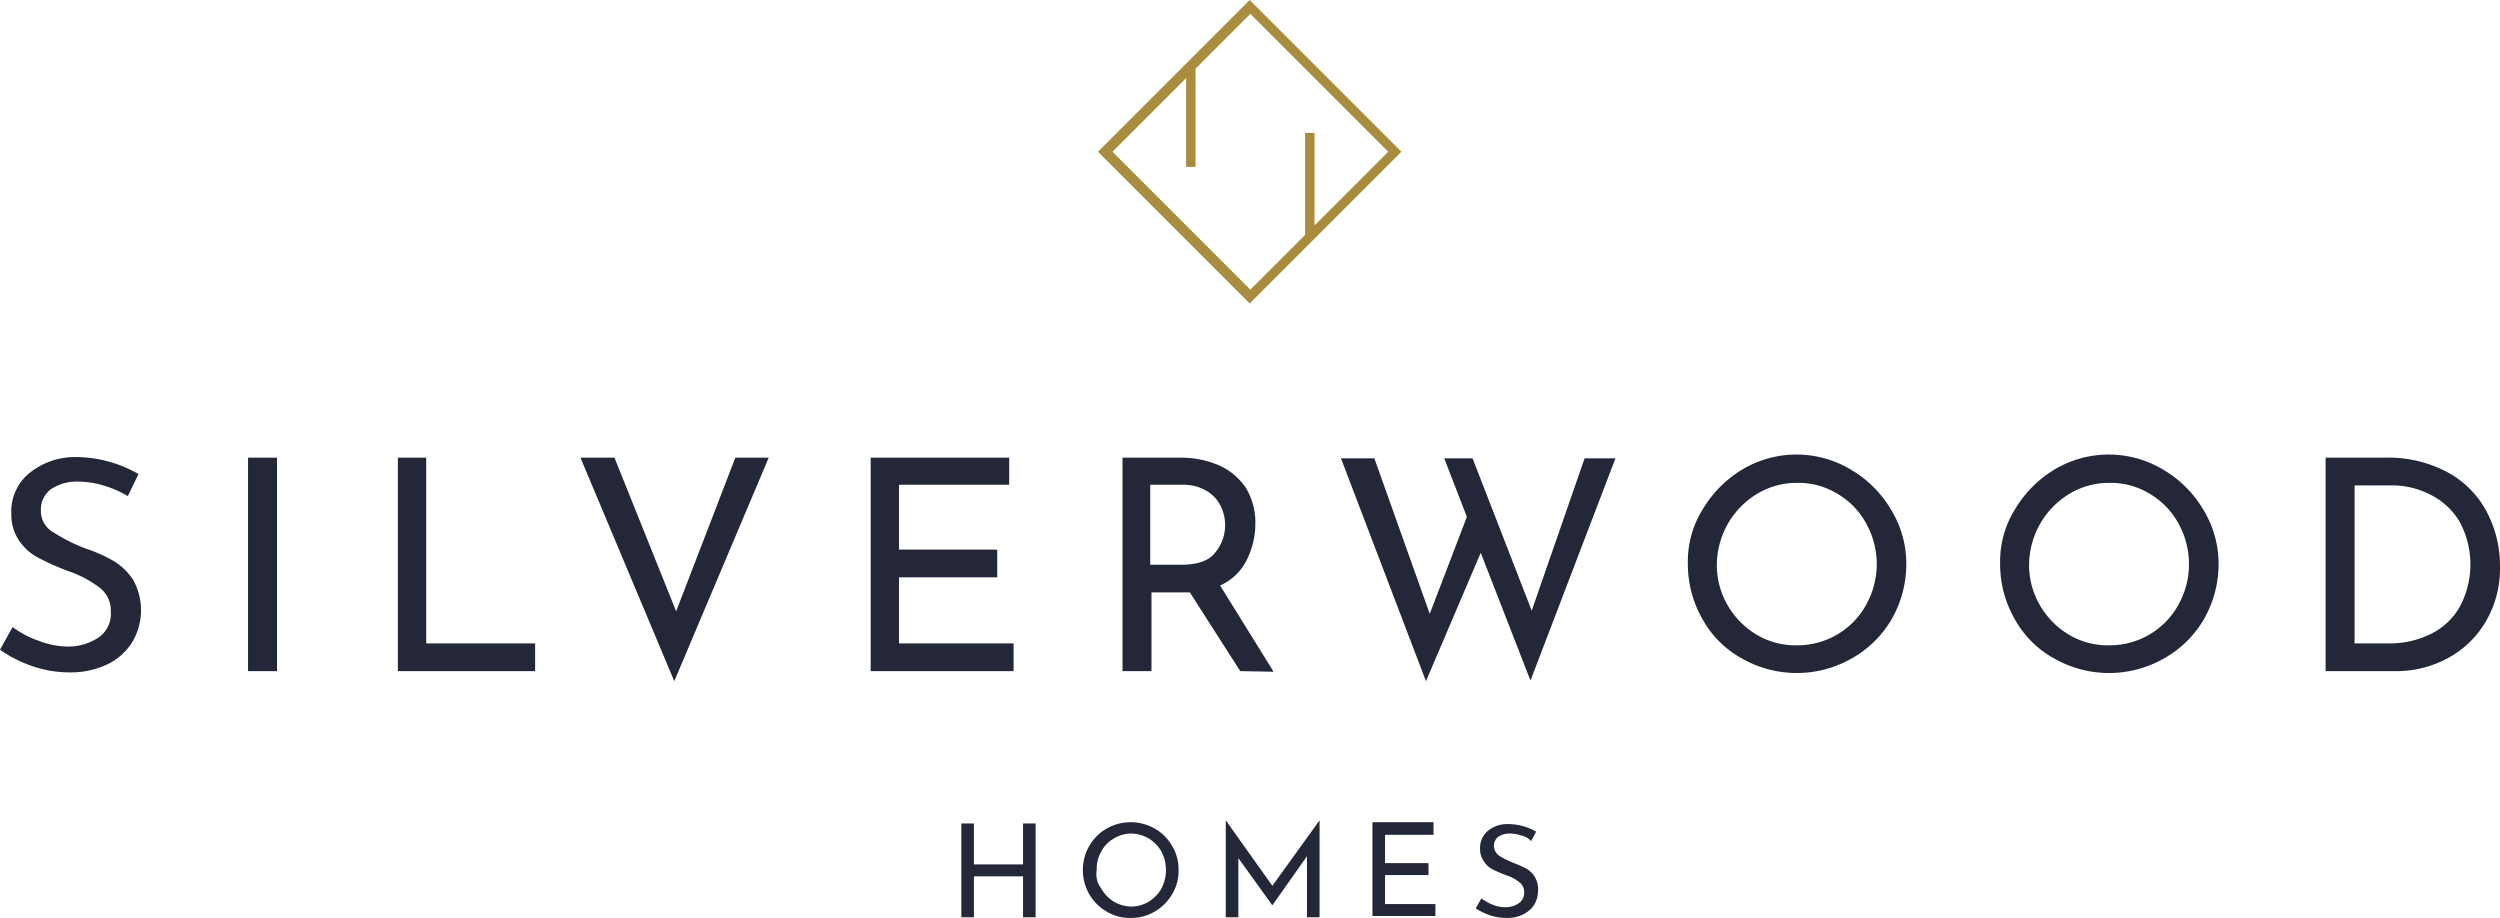
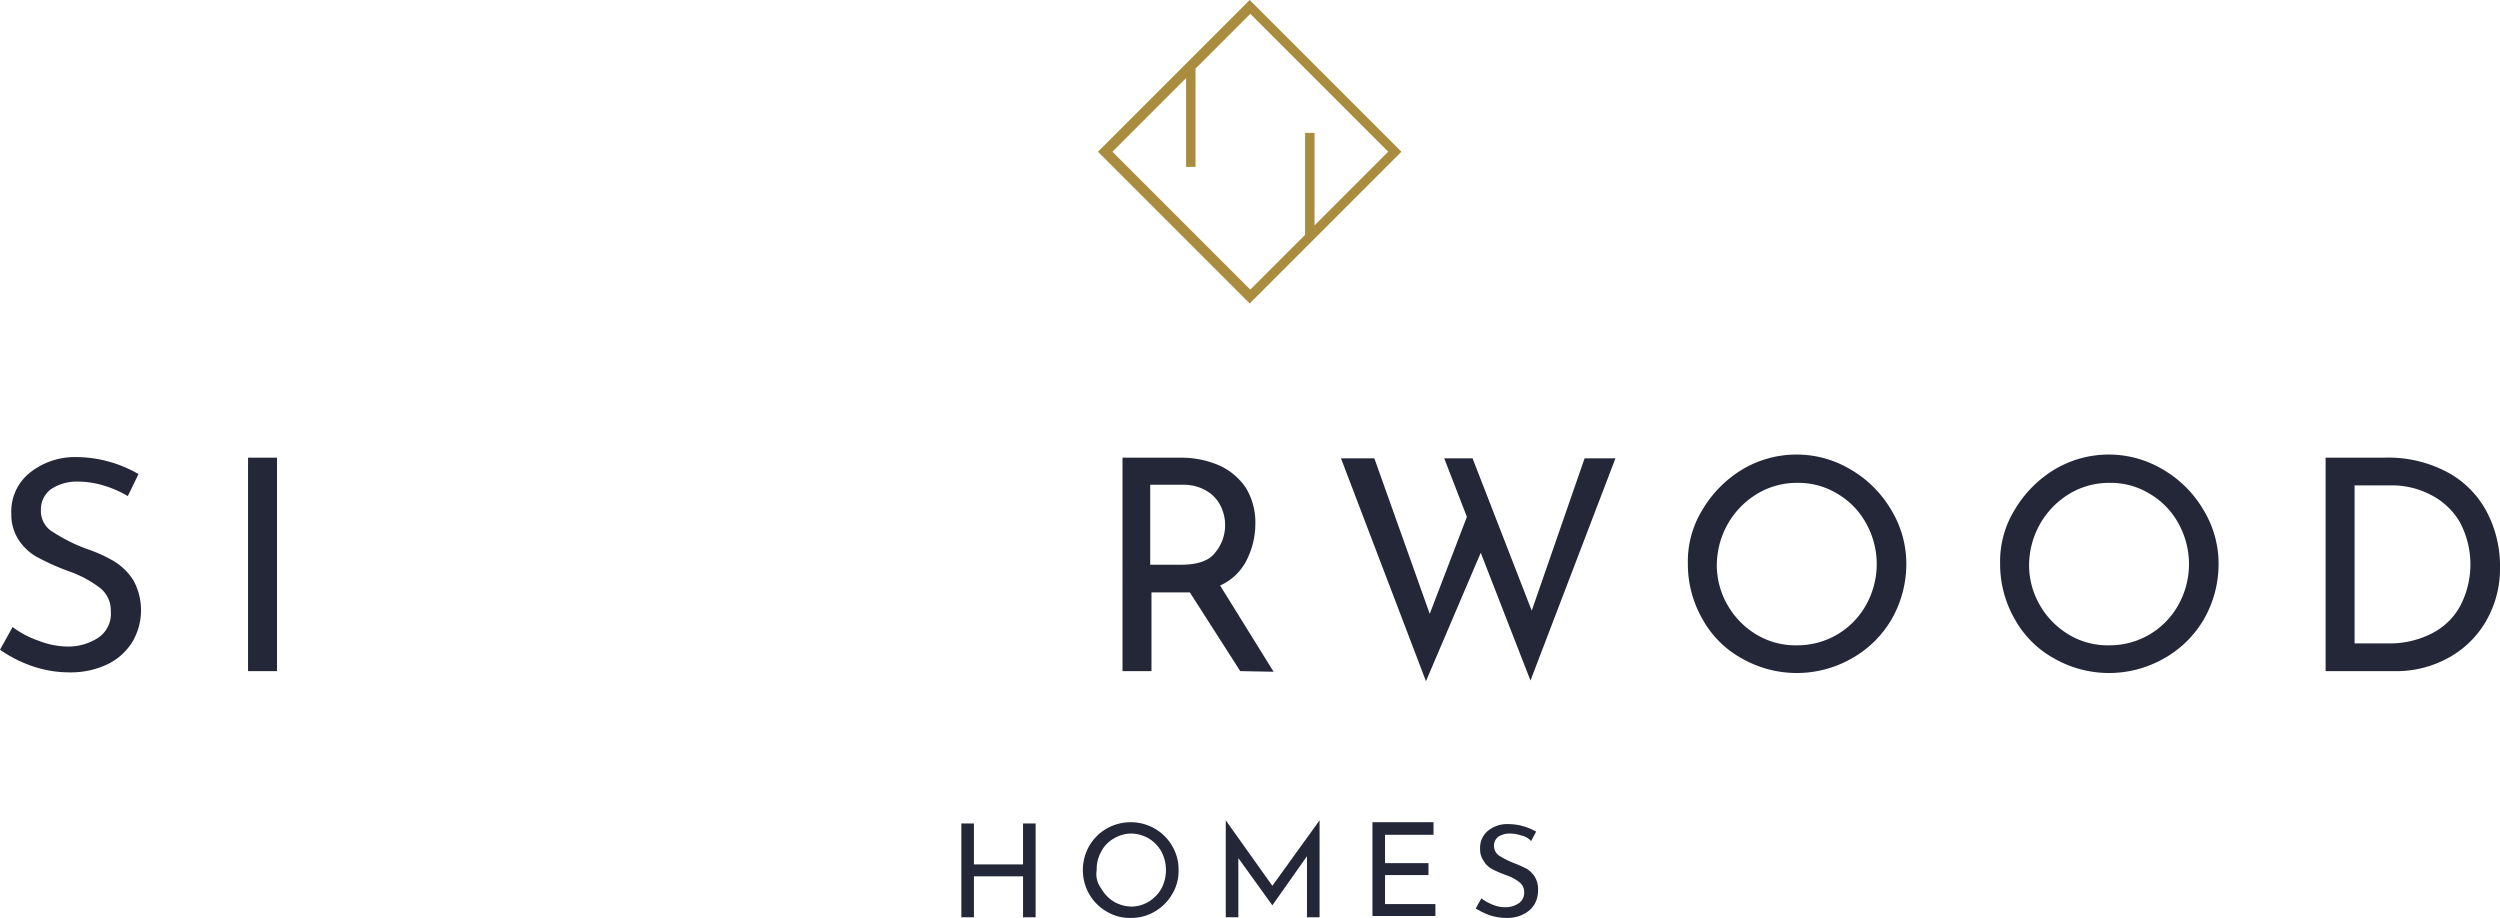
<svg xmlns="http://www.w3.org/2000/svg" viewBox="0 0 397.1 145.8">
  <g id="Layer_2" data-name="Layer 2">
    <g id="Layer_1-2" data-name="Layer 1">
      <g>
        <path d="M16.4,77.1a14.26,14.26,0,0,0-3.9-.6,7.39,7.39,0,0,0-4.4,1.2,4,4,0,0,0-1.6,3.4,3.81,3.81,0,0,0,1.9,3.4,26.92,26.92,0,0,0,5.4,2.7,22.87,22.87,0,0,1,4.4,2,9.55,9.55,0,0,1,3,3A9.89,9.89,0,0,1,21,102a9.51,9.51,0,0,1-3.9,3.5,13.5,13.5,0,0,1-5.9,1.3,18.15,18.15,0,0,1-6.1-1A20.39,20.39,0,0,1,0,103.2l2-3.6a15.11,15.11,0,0,0,4.2,2.2,13,13,0,0,0,4.6.9,8.72,8.72,0,0,0,4.8-1.4,4.57,4.57,0,0,0,2-4.2,4.52,4.52,0,0,0-1.7-3.7,17.48,17.48,0,0,0-4.8-2.6,37.86,37.86,0,0,1-4.8-2.1,8.31,8.31,0,0,1-3.1-2.6,7.31,7.31,0,0,1-1.4-4.5,7.86,7.86,0,0,1,2.8-6.4,11.47,11.47,0,0,1,7.2-2.6A20,20,0,0,1,22,75.3l-1.7,3.5A17.06,17.06,0,0,0,16.4,77.1Z" style="fill: #232737" />
        <path d="M44,72.7v33.9H39.4V72.7Z" style="fill: #232737" />
-         <path d="M67.7,72.7v29.5H85v4.4H63.2V72.7Z" style="fill: #232737" />
-         <path d="M122.1,72.7l-15,35.5L92.2,72.7h5.4l9.8,24.4,9.4-24.4Z" style="fill: #232737" />
-         <path d="M160.3,72.7V77H142.8V87.3h15.6v4.4H142.8v10.5H161v4.4H138.3V72.7Z" style="fill: #232737" />
        <path d="M197,106.6l-8-12.5h-6.1v12.5h-4.6V72.7h9.1a15.24,15.24,0,0,1,6.2,1.2,10.06,10.06,0,0,1,4.3,3.6,10.53,10.53,0,0,1,1.5,5.7A12.73,12.73,0,0,1,198,89a8.61,8.61,0,0,1-4.2,4l8.5,13.7-5.3-.1Zm-4-18.8a6.82,6.82,0,0,0,.9-7.4,5.65,5.65,0,0,0-2.2-2.4,7,7,0,0,0-3.7-1h-5.3V89.7h4.9C190.2,89.7,192,89.1,193,87.8Z" style="fill: #232737" />
        <path d="M243.1,108.1l-7.9-20.3-8.7,20.4L213,72.8h5.3l8.8,24.7L233,82.1l-3.6-9.3h4.5L243.3,97l8.4-24.2h4.9Z" style="fill: #232737" />
        <path d="M270.4,81a18.39,18.39,0,0,1,6.3-6.4,16.79,16.79,0,0,1,17.3,0,17.85,17.85,0,0,1,6.4,6.4,16.43,16.43,0,0,1,2.4,8.6,17.68,17.68,0,0,1-2.3,8.7,16.83,16.83,0,0,1-6.4,6.3,17.6,17.6,0,0,1-17.4,0,15.91,15.91,0,0,1-6.3-6.3,17.5,17.5,0,0,1-2.3-8.8A15.58,15.58,0,0,1,270.4,81Zm4,15.1a13,13,0,0,0,4.6,4.7,12,12,0,0,0,6.4,1.7,12.45,12.45,0,0,0,11-6.4,13.28,13.28,0,0,0,0-13,12.23,12.23,0,0,0-4.6-4.7,11.81,11.81,0,0,0-6.4-1.7,12.15,12.15,0,0,0-6.4,1.8,13.24,13.24,0,0,0-4.6,4.8,13.41,13.41,0,0,0-1.7,6.5A12.66,12.66,0,0,0,274.4,96.1Z" style="fill: #232737" />
        <path d="M320,81a18.39,18.39,0,0,1,6.3-6.4,16.79,16.79,0,0,1,17.3,0A17.85,17.85,0,0,1,350,81a16.43,16.43,0,0,1,2.4,8.6,17.68,17.68,0,0,1-2.3,8.7,16.83,16.83,0,0,1-6.4,6.3,17.6,17.6,0,0,1-17.4,0,15.91,15.91,0,0,1-6.3-6.3,17.5,17.5,0,0,1-2.3-8.8A15.58,15.58,0,0,1,320,81Zm4,15.1a13,13,0,0,0,4.6,4.7,12,12,0,0,0,6.4,1.7,12.45,12.45,0,0,0,11-6.4,13.28,13.28,0,0,0,0-13,12.23,12.23,0,0,0-4.6-4.7,11.81,11.81,0,0,0-6.4-1.7,12.15,12.15,0,0,0-6.4,1.8,13.24,13.24,0,0,0-4.6,4.8,13.41,13.41,0,0,0-1.7,6.5A12.66,12.66,0,0,0,324,96.1Z" style="fill: #232737" />
        <path d="M369.3,72.7h9.3a19.92,19.92,0,0,1,10.5,2.5,15.22,15.22,0,0,1,6.1,6.5,18.48,18.48,0,0,1,1.9,8.4,16.61,16.61,0,0,1-2.3,8.7,15.44,15.44,0,0,1-6.1,5.8,17.09,17.09,0,0,1-8.4,2H369.4V72.7Zm10.1,29.5a14.67,14.67,0,0,0,6.7-1.5,10.63,10.63,0,0,0,4.6-4.3,14.25,14.25,0,0,0,0-13.5,11.16,11.16,0,0,0-4.6-4.3,13.21,13.21,0,0,0-6.2-1.5H374v25.1Z" style="fill: #232737" />
      </g>
      <g>
        <path d="M164.5,145.7h-2v-6.5h-7.8v6.5h-2V130.8h2v6.5h7.8v-6.5h2Z" style="fill: #232737" />
        <path d="M173,134.4a7.52,7.52,0,0,1,2.8-2.8,7.72,7.72,0,0,1,7.6,0,7.52,7.52,0,0,1,2.8,2.8,7.21,7.21,0,0,1,1,3.8,7,7,0,0,1-1,3.8,7.52,7.52,0,0,1-2.8,2.8,7.21,7.21,0,0,1-3.8,1,7,7,0,0,1-3.8-1A7.52,7.52,0,0,1,173,142a7.72,7.72,0,0,1,0-7.6Zm1.9,6.7a5.78,5.78,0,0,0,2,2.1,5.66,5.66,0,0,0,2.8.8,5.38,5.38,0,0,0,2.8-.8,5.78,5.78,0,0,0,2-2.1,6.36,6.36,0,0,0,0-5.8,5.78,5.78,0,0,0-2-2.1,5.66,5.66,0,0,0-2.8-.8,5.38,5.38,0,0,0-2.8.8,5.06,5.06,0,0,0-2,2.1,5.66,5.66,0,0,0-.7,2.9A3.75,3.75,0,0,0,174.9,141.1Z" style="fill: #232737" />
        <path d="M209.6,130.3v15.4h-2V136l-5.5,7.8h0l-5.4-7.5v9.4h-2V130.3h0l7.4,10.4,7.5-10.4Z" style="fill: #232737" />
        <path d="M227.7,130.7v1.9H220v4.5h6.9V139H220v4.6h8v1.9H218V130.6h9.7Z" style="fill: #232737" />
        <path d="M241.6,132.7a5.55,5.55,0,0,0-1.7-.3,3.31,3.31,0,0,0-1.9.5,1.8,1.8,0,0,0-.7,1.5,1.9,1.9,0,0,0,.8,1.5,13.32,13.32,0,0,0,2.4,1.2,19.47,19.47,0,0,1,2,.9,4,4,0,0,1,1.3,1.3,3.79,3.79,0,0,1,.5,2.2,4.28,4.28,0,0,1-.6,2.2,4.13,4.13,0,0,1-1.7,1.5,5.26,5.26,0,0,1-2.6.6,8.42,8.42,0,0,1-2.7-.4,12.29,12.29,0,0,1-2.3-1.1l.9-1.6a7.68,7.68,0,0,0,1.8,1,5.09,5.09,0,0,0,2,.4,3.7,3.7,0,0,0,2.1-.6,2,2,0,0,0,.9-1.8,1.94,1.94,0,0,0-.8-1.6,6.82,6.82,0,0,0-2.1-1.1,22,22,0,0,1-2.1-.9,3.48,3.48,0,0,1-1.4-1.3,3.17,3.17,0,0,1-.6-2,3.49,3.49,0,0,1,1.2-2.8,4.77,4.77,0,0,1,3.2-1.1,8.92,8.92,0,0,1,4.5,1.2l-.8,1.5A2.82,2.82,0,0,0,241.6,132.7Z" style="fill: #232737" />
      </g>
      <path d="M198.5,0,174.4,24.1l24.1,24.1,24.1-24.1ZM176.7,24.1l11.7-11.7V26.5h1.5V10.9l8.7-8.7,21.9,21.9L208.8,35.8V21.1h-1.5V37.3L198.6,46Z" style="fill: #aa8c3e" />
    </g>
  </g>
</svg>